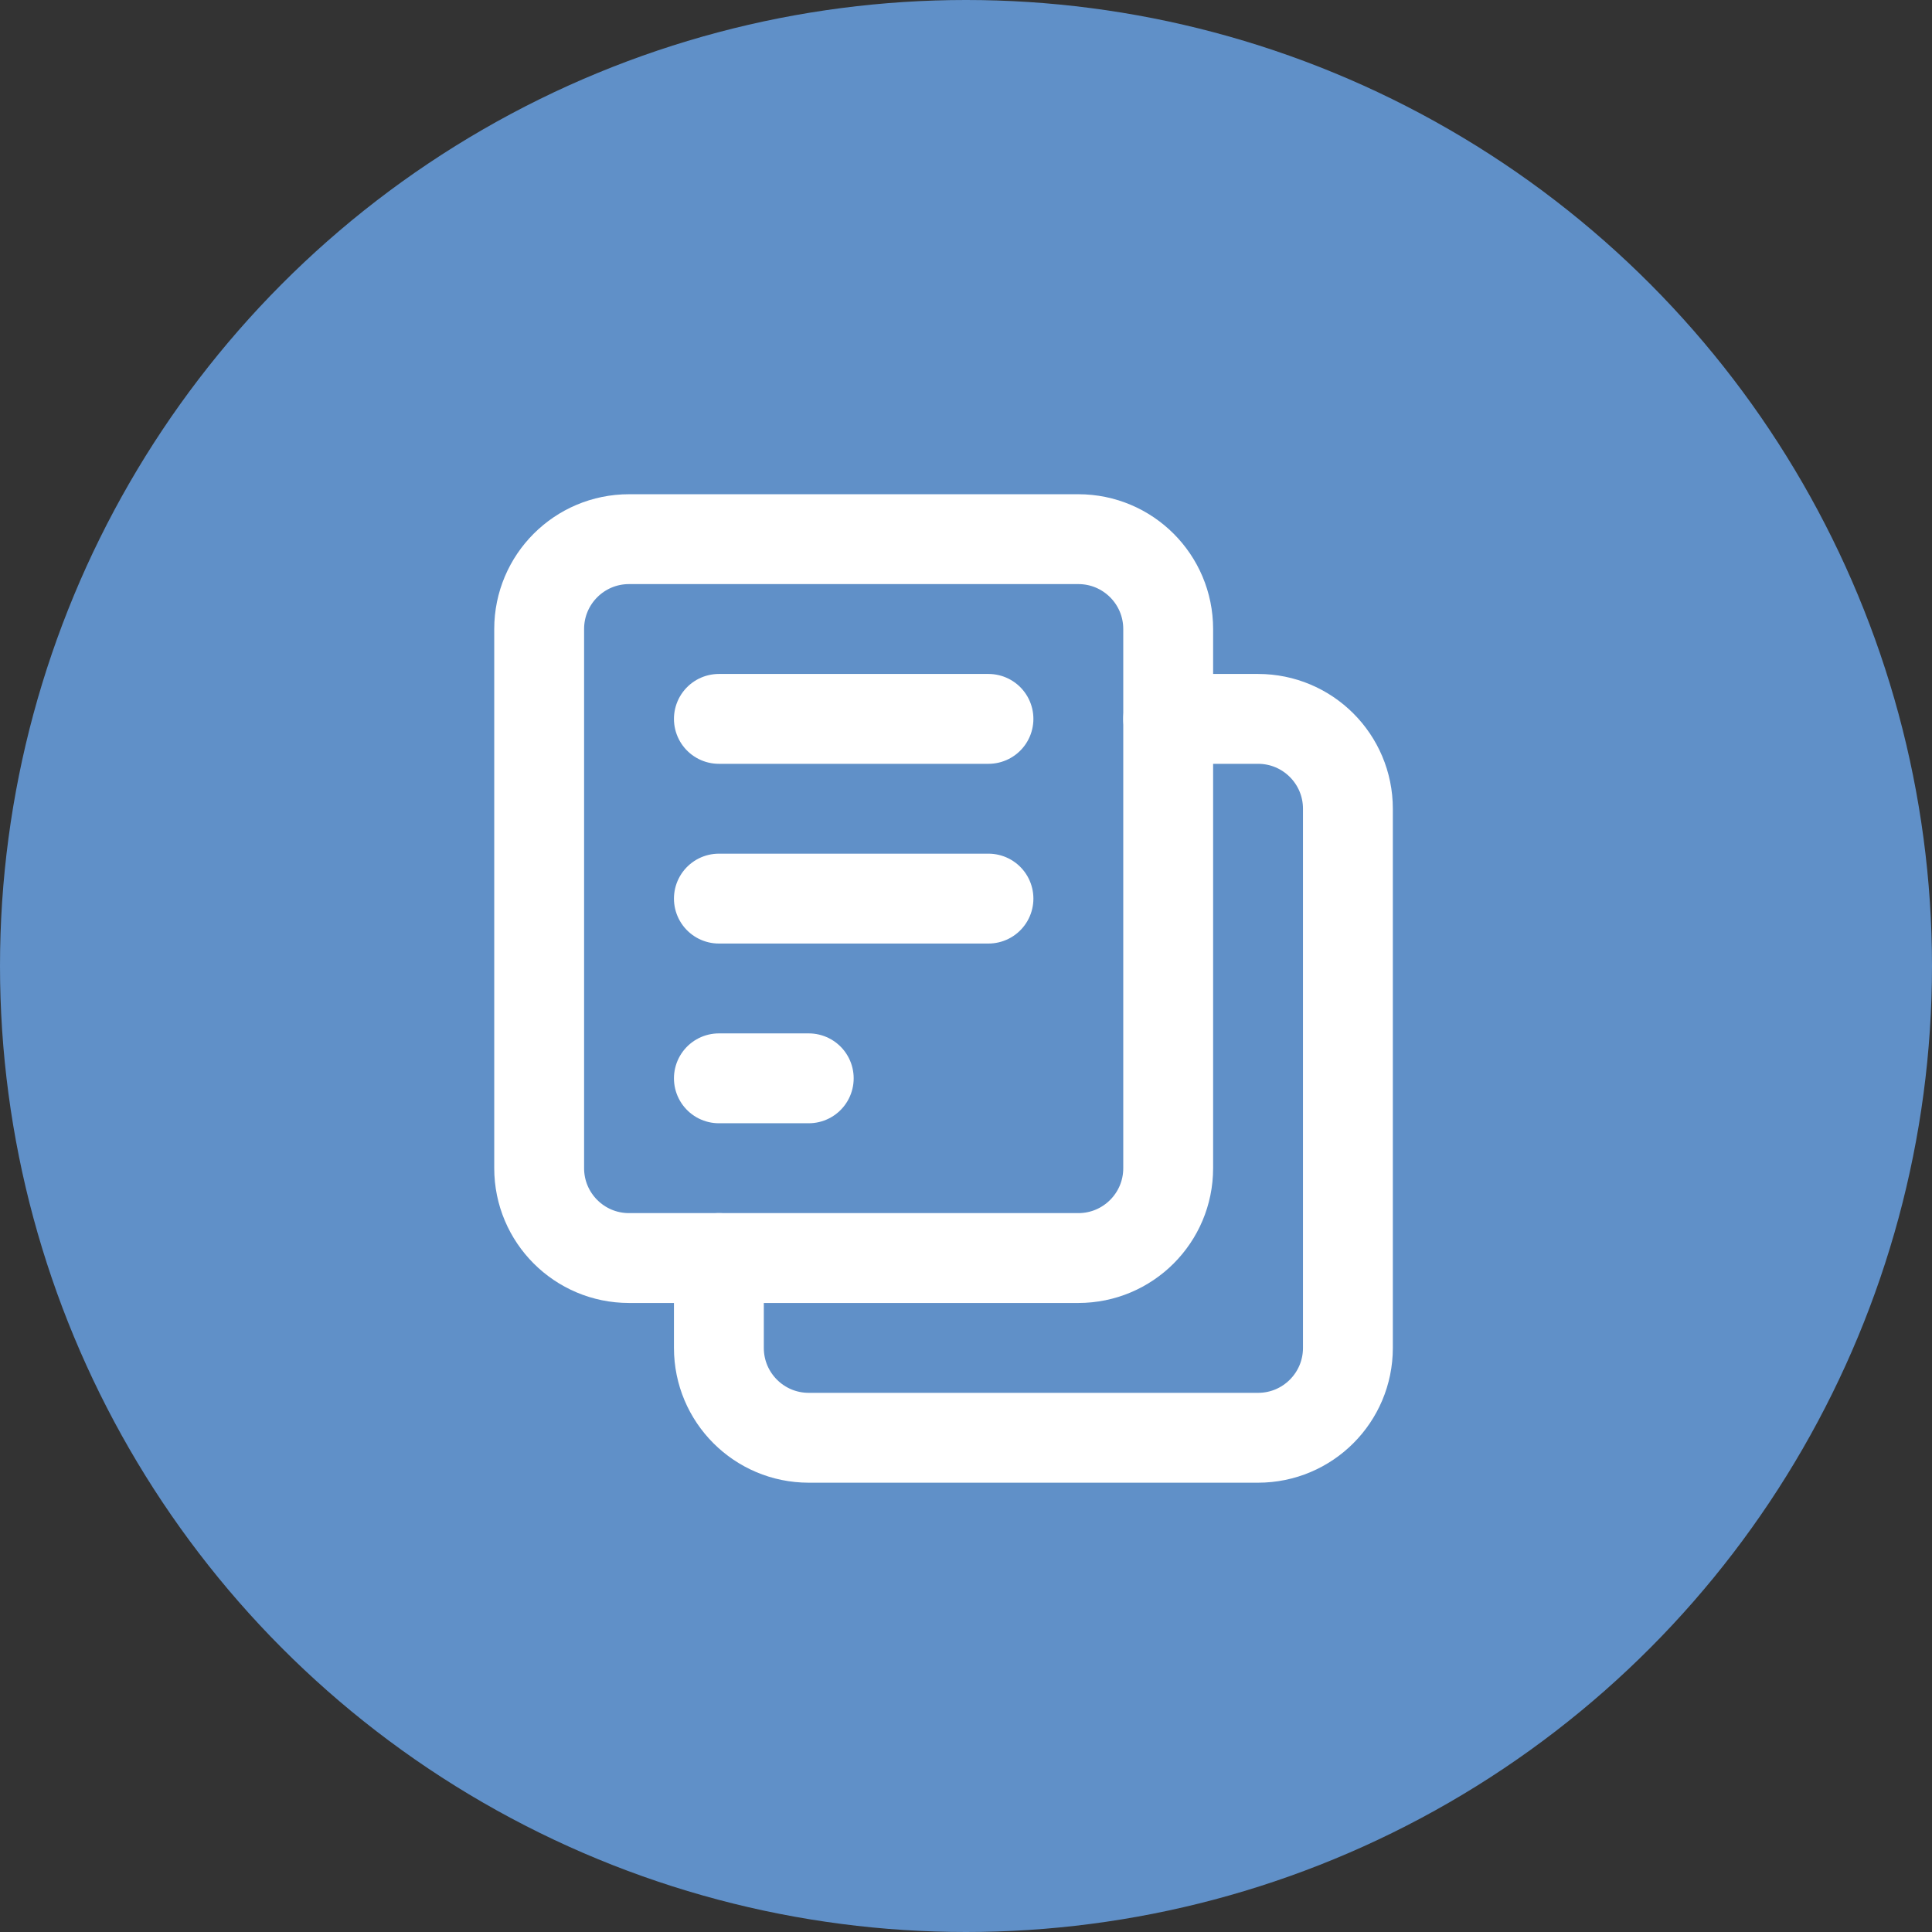
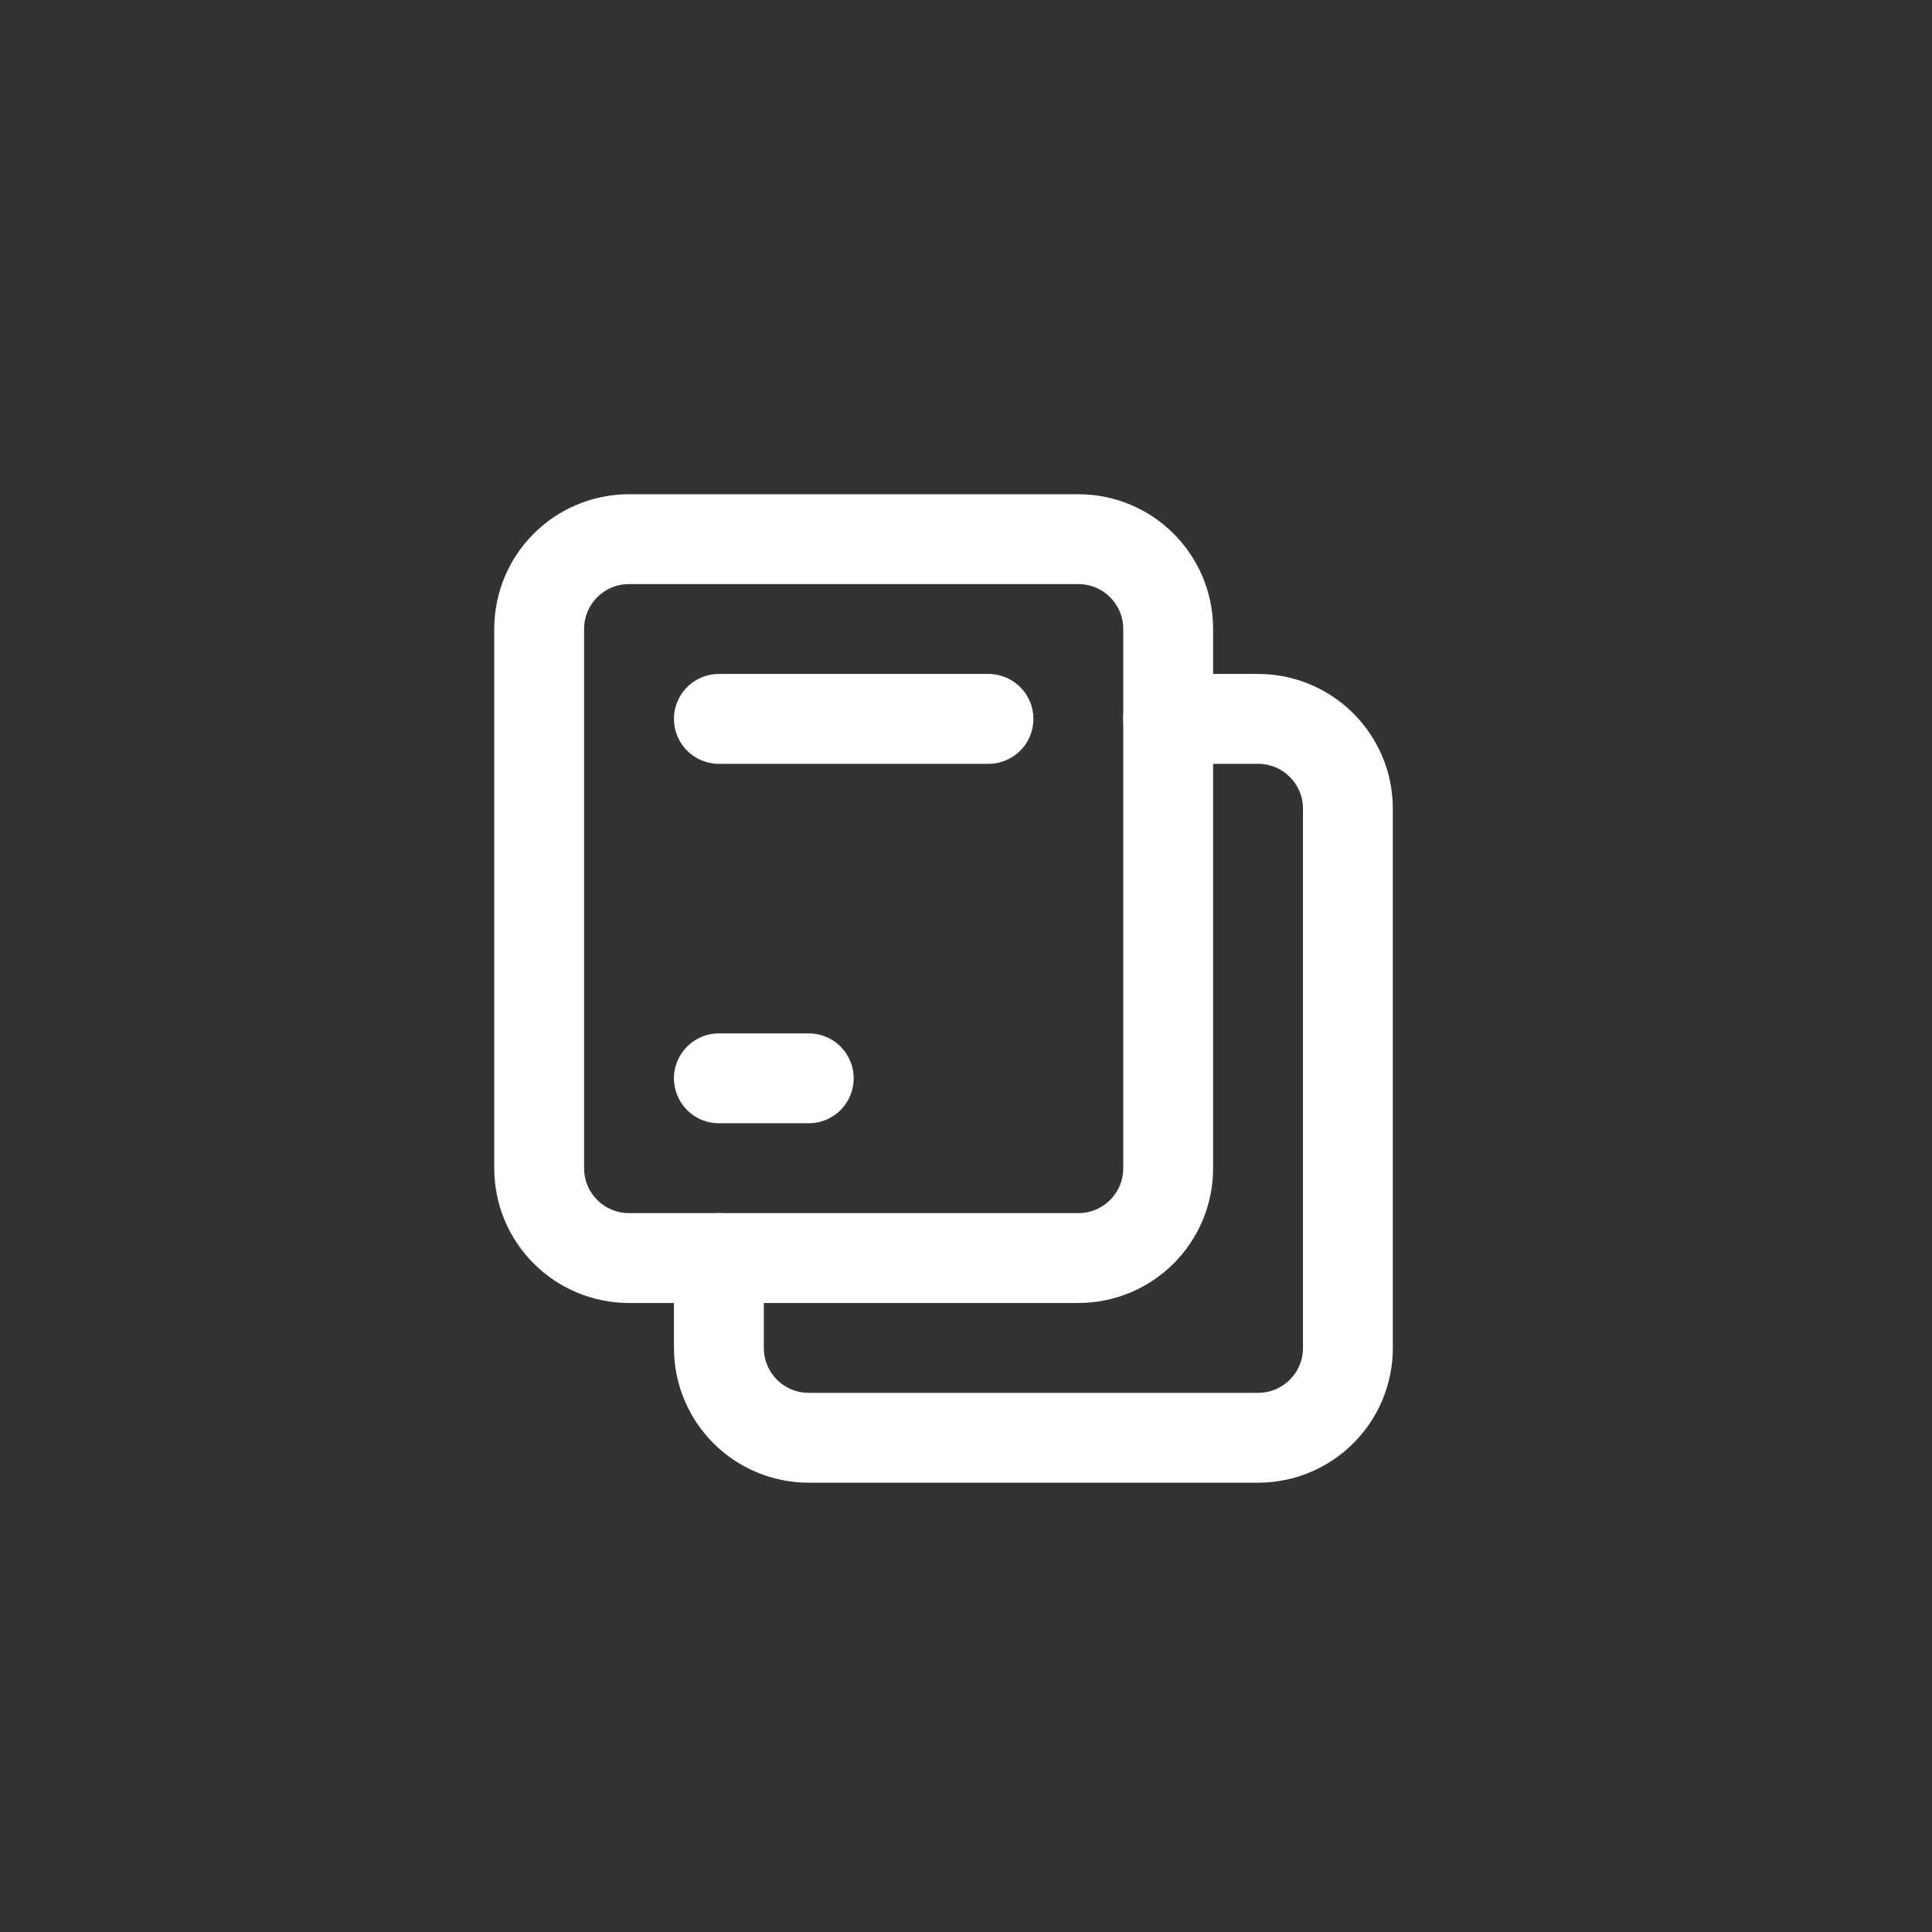
<svg xmlns="http://www.w3.org/2000/svg" width="43" height="43" viewBox="0 0 43 43" fill="none">
  <rect x="0" y="0" width="43" height="43" fill="#333333" stroke="none" />
-   <circle cx="21.5" cy="21.5" r="21.5" fill="#6090C8" />
-   <path d="M22 16H16M16 20H22M18 24H16M24 28H14C12.895 28 12 27.105 12 26V14C12 12.895 12.895 12 14 12H24C25.105 12 26 12.895 26 14V26C26 27.105 25.105 28 24 28Z" stroke="white" stroke-width="2" stroke-linecap="round" stroke-linejoin="round" />
+   <path d="M22 16H16H22M18 24H16M24 28H14C12.895 28 12 27.105 12 26V14C12 12.895 12.895 12 14 12H24C25.105 12 26 12.895 26 14V26C26 27.105 25.105 28 24 28Z" stroke="white" stroke-width="2" stroke-linecap="round" stroke-linejoin="round" />
  <path d="M26 16H28C29.105 16 30 16.895 30 18V30C30 31.105 29.105 32 28 32H18C16.895 32 16 31.105 16 30V28" stroke="white" stroke-width="2" stroke-linecap="round" stroke-linejoin="round" />
</svg>